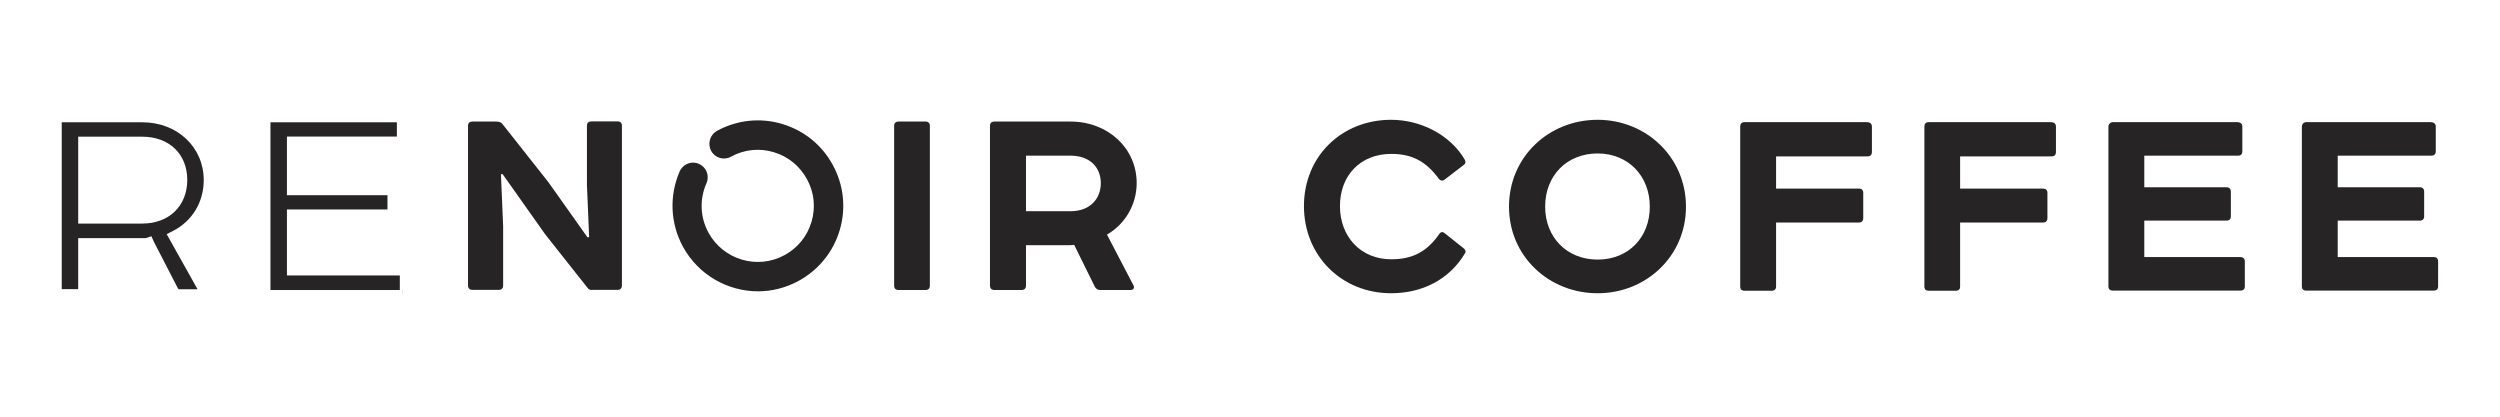
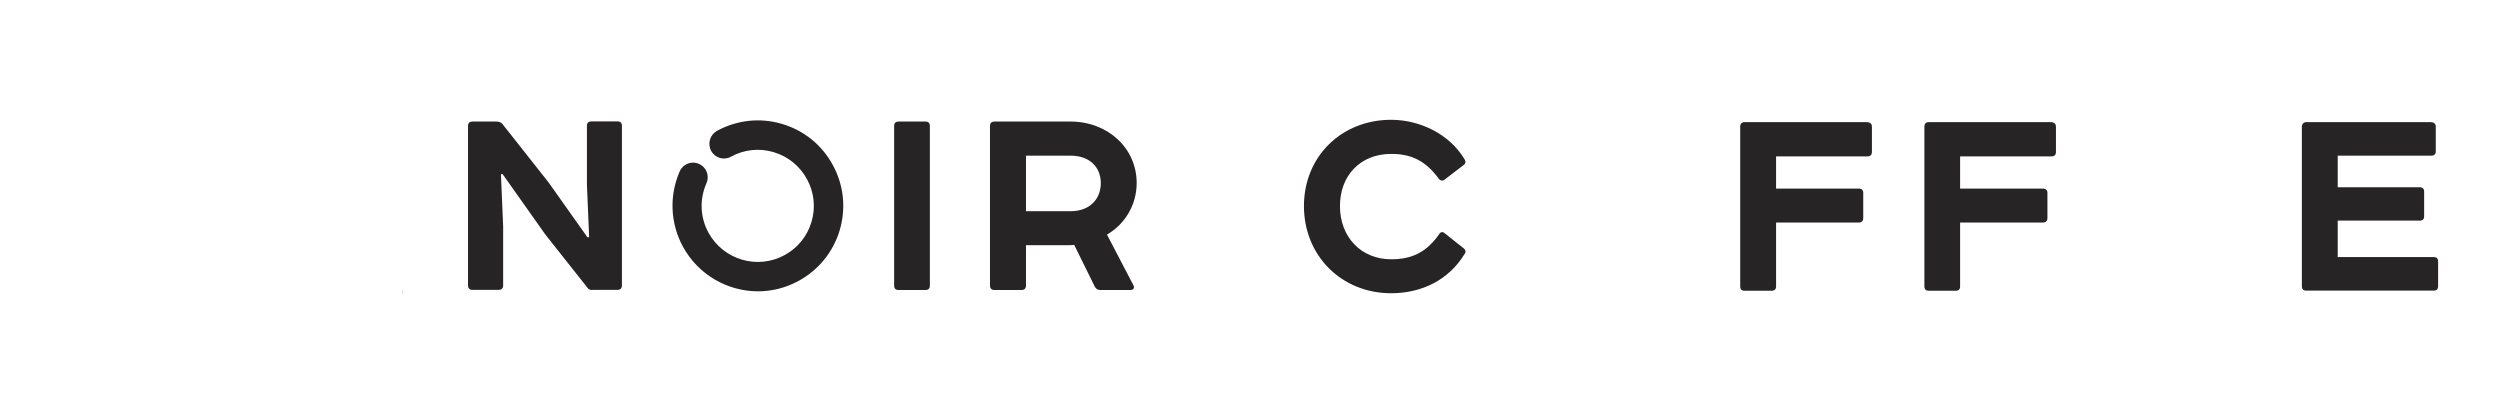
<svg xmlns="http://www.w3.org/2000/svg" id="_Слой_1" data-name="Слой 1" viewBox="0 0 170.08 28.35">
  <defs>
    <style> .cls-1 { fill: #262424; } </style>
  </defs>
  <path class="cls-1" d="M51.58,19.82c-2.06,0-4.06-1.1-5.12-3.04-.86-1.59-.94-3.46-.22-5.12,.22-.5,.81-.74,1.31-.51,.51,.22,.74,.81,.51,1.32-.48,1.09-.43,2.32,.14,3.36,1.01,1.85,3.33,2.53,5.17,1.53,.9-.49,1.55-1.29,1.84-2.27,.29-.98,.18-2.01-.31-2.9-.49-.9-1.29-1.55-2.27-1.84-.98-.29-2.01-.18-2.9,.31-.48,.27-1.09,.09-1.35-.4-.26-.49-.08-1.09,.4-1.36,1.37-.74,2.94-.91,4.42-.47,1.49,.44,2.72,1.43,3.46,2.8,.74,1.36,.91,2.93,.47,4.42-.44,1.49-1.44,2.72-2.8,3.46-.88,.48-1.83,.71-2.77,.71Z" />
  <path class="cls-1" d="M40.29,19.73c-.14,0-.25-.04-.32-.15l-2.88-3.64-2.9-4.1-.11,.02,.15,3.53v4.03c0,.19-.11,.3-.3,.3h-1.79c-.19,0-.3-.11-.3-.3V8.56c0-.19,.11-.29,.3-.29h1.62c.17,0,.3,.04,.4,.14l3.16,4,2.65,3.74,.11-.02-.15-3.56v-4.02c0-.19,.11-.29,.3-.29h1.79c.19,0,.29,.11,.29,.29v10.87c0,.19-.11,.3-.29,.3h-1.73Z" />
  <path class="cls-1" d="M62.97,8.27c.19,0,.29,.11,.29,.29v10.87c0,.19-.1,.3-.29,.3h-1.85c-.19,0-.29-.11-.29-.3V8.56c0-.19,.11-.29,.29-.29h1.85Z" />
  <path class="cls-1" d="M72.83,8.27c2.54,0,4.5,1.81,4.5,4.18,0,1.51-.82,2.82-2.02,3.51l1.81,3.47c.08,.15-.02,.3-.19,.3h-2.06c-.17,0-.29-.06-.38-.21l-1.41-2.86c-.15,.02-.25,.02-.34,.02h-2.94v2.75c0,.19-.11,.3-.3,.3h-1.85c-.19,0-.3-.11-.3-.3V8.56c0-.19,.11-.29,.3-.29h5.17Zm0,6.1c1.32,0,2.06-.84,2.06-1.91s-.74-1.87-2.06-1.87h-3.03v3.78h3.03Z" />
  <g>
-     <polygon class="cls-1" points="18.4 19.73 27.2 19.73 27.2 18.74 19.52 18.74 19.52 14.25 26.36 14.25 26.36 13.28 19.52 13.28 19.52 9.29 27 9.29 27 8.32 18.4 8.32 18.4 19.73" />
    <polygon class="cls-1" points="27.37 19.73 27.37 20.2 27.38 19.73 27.37 19.73" />
  </g>
  <g>
-     <path class="cls-1" d="M9.69,8.32H4.2v11.35h1.12v-3.47h4.41c.07,0,.14,0,.19,0l.38-.13,.16,.36,1.64,3.18s.05,.06,.07,.07h1.27s-2.1-3.75-2.1-3.75l.43-.22c1.31-.67,2.09-1.96,2.09-3.46,0-2.24-1.8-3.93-4.17-3.93Zm0,6.89H5.32v-5.91h4.36c1.83,0,3.06,1.18,3.06,2.94s-1.23,2.97-3.06,2.97Z" />
-     <polygon class="cls-1" points="13.79 19.67 13.79 20.13 13.79 19.67 13.79 19.67" />
-   </g>
+     </g>
  <g>
    <path class="cls-1" d="M99.65,10.86c.08,.14,.06,.25-.04,.34l-1.32,1.01c-.15,.14-.32,.06-.4-.04-.86-1.18-1.81-1.7-3.24-1.7-2.1,0-3.49,1.47-3.49,3.55s1.41,3.62,3.49,3.62c1.43,0,2.44-.5,3.3-1.77,.11-.11,.21-.11,.34,0l1.32,1.05c.11,.11,.13,.23,.04,.34-1.07,1.77-2.9,2.69-5.01,2.69-3.36,0-5.93-2.54-5.93-5.93s2.57-5.87,5.93-5.87c1.98,0,4,.99,5.01,2.71Z" />
-     <path class="cls-1" d="M108.69,8.15c3.3,0,6.01,2.54,6.01,5.91s-2.71,5.89-6.01,5.89-6.03-2.5-6.03-5.89,2.71-5.91,6.03-5.91Zm-3.57,5.91c0,2.08,1.47,3.6,3.57,3.6s3.55-1.51,3.55-3.6-1.47-3.62-3.55-3.62-3.57,1.49-3.57,3.62Z" />
    <path class="cls-1" d="M127.05,8.32c.19,0,.3,.11,.3,.3v1.72c0,.19-.11,.3-.3,.3h-6.22v2.19h5.64c.19,0,.29,.11,.29,.29v1.72c0,.19-.11,.3-.29,.3h-5.64v4.35c0,.19-.11,.29-.3,.29h-1.85c-.19,0-.29-.1-.29-.29V8.61c0-.19,.11-.3,.29-.3h8.37Z" />
    <path class="cls-1" d="M139.57,8.32c.19,0,.3,.11,.3,.3v1.72c0,.19-.1,.3-.3,.3h-6.22v2.19h5.64c.19,0,.3,.11,.3,.29v1.72c0,.19-.11,.3-.3,.3h-5.64v4.35c0,.19-.1,.29-.29,.29h-1.85c-.19,0-.29-.1-.29-.29V8.61c0-.19,.1-.3,.29-.3h8.37Z" />
-     <path class="cls-1" d="M152.25,8.32c.19,0,.3,.11,.3,.3v1.68c0,.19-.1,.29-.3,.29h-6.37v2.15h5.59c.19,0,.3,.11,.3,.3v1.68c0,.19-.11,.29-.3,.29h-5.59v2.48h6.54c.19,0,.3,.11,.3,.29v1.7c0,.19-.11,.29-.3,.29h-8.68c-.19,0-.3-.1-.3-.29V8.61c0-.17,.15-.3,.3-.3h8.51Z" />
    <path class="cls-1" d="M165.41,8.32c.19,0,.3,.11,.3,.3v1.68c0,.19-.11,.29-.3,.29h-6.37v2.15h5.59c.19,0,.29,.11,.29,.3v1.68c0,.19-.11,.29-.29,.29h-5.59v2.48h6.54c.19,0,.29,.11,.29,.29v1.7c0,.19-.11,.29-.29,.29h-8.69c-.19,0-.29-.1-.29-.29V8.61c0-.17,.14-.3,.29-.3h8.52Z" />
  </g>
</svg>